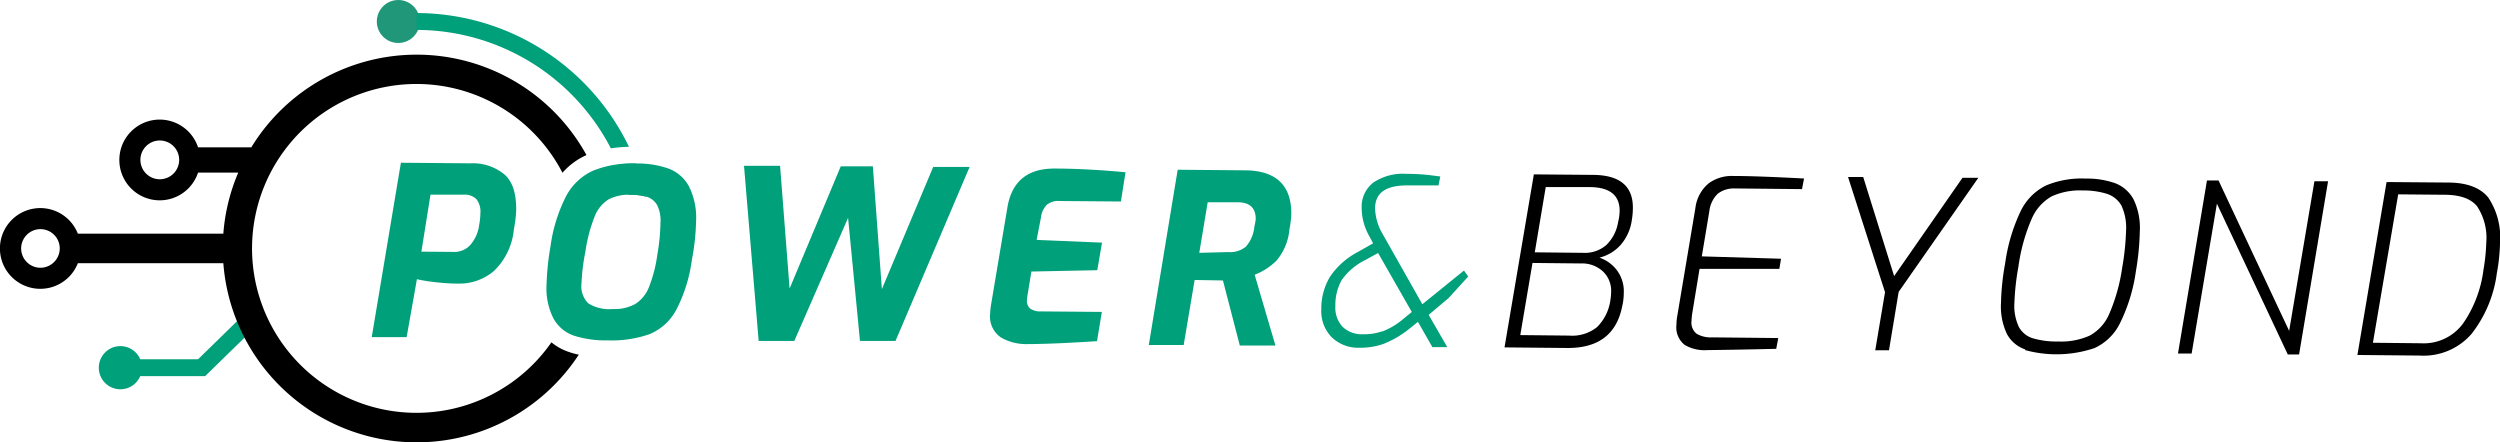
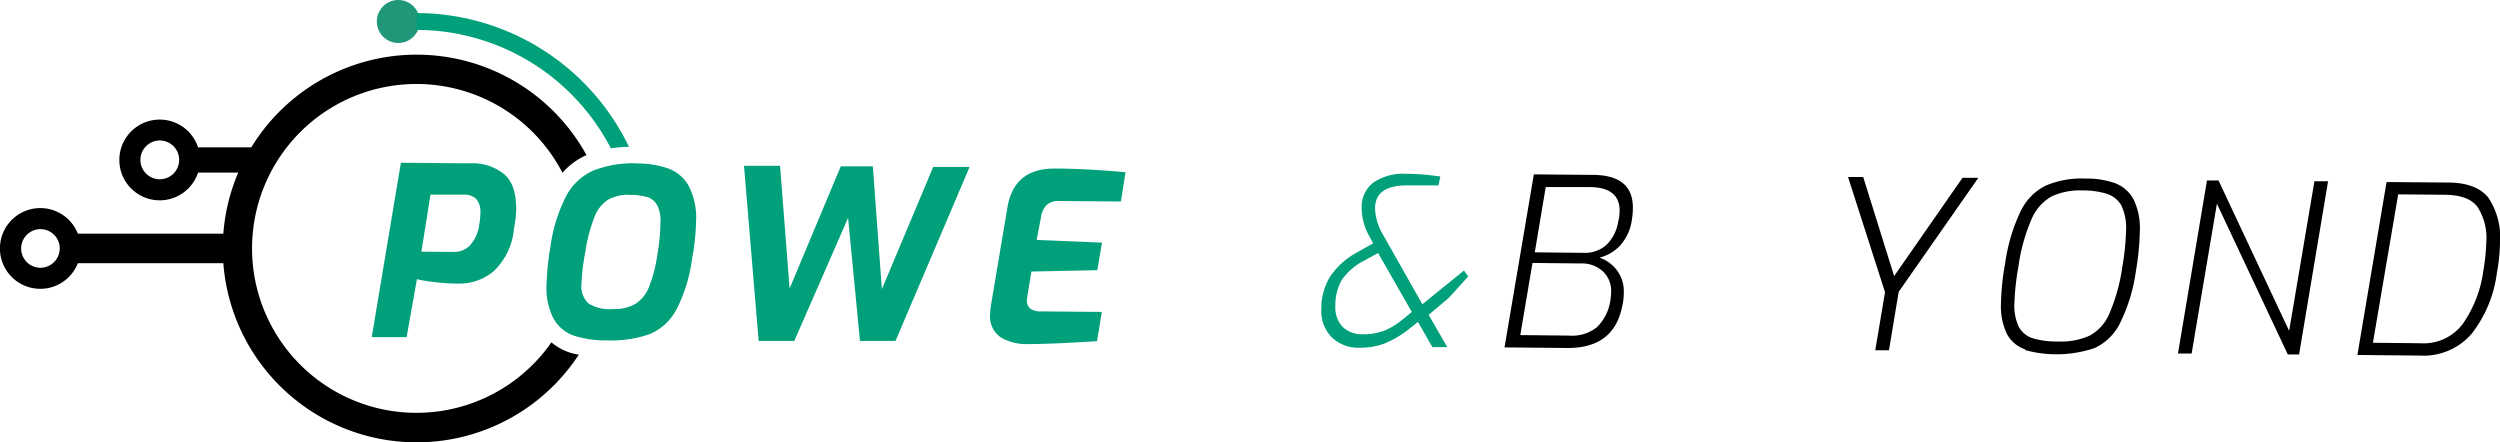
<svg xmlns="http://www.w3.org/2000/svg" viewBox="0 0 296.64 52.49">
  <defs>
    <style>.cls-1{fill:#00a07a;}.cls-2{fill:#1f9778;}</style>
  </defs>
  <title>Element 1</title>
  <g id="Ebene_2" data-name="Ebene 2">
    <g id="Ebene_1-2" data-name="Ebene 1">
-       <path class="cls-1" d="M30.34,38.77q-.46-1-.84-2l-6,5.86H16.64a2.56,2.56,0,1,0,0,2h7.7Z" />
      <circle class="cls-2" cx="47.26" cy="2.55" r="2.55" />
      <path class="cls-2" d="M74.58,23.12h.28a7,7,0,0,1,1.82.22,27.65,27.65,0,0,0-1.21-3.94h-.16a19.35,19.35,0,0,0-1.94.11A26.51,26.51,0,0,1,74.58,23.12Z" />
      <path class="cls-1" d="M72.48,17.6a17.79,17.79,0,0,1,2.15-.18A28,28,0,0,0,49.44,1.55v2A26,26,0,0,1,72.48,17.6Z" />
-       <path d="M65.43,40.62A19.51,19.51,0,1,1,66.74,20.5a8.22,8.22,0,0,1,2.85-2.1,23,23,0,0,0-39.77-.92H23.5a4.79,4.79,0,1,0,0,3h4.77a22.75,22.75,0,0,0-1.77,7.25H9.24a4.79,4.79,0,1,0,0,3.5H26.5A23,23,0,0,0,68.68,42.08a7.85,7.85,0,0,1-1.27-.35A6.41,6.41,0,0,1,65.43,40.62ZM19,21.27A2.3,2.3,0,1,1,21.26,19,2.3,2.3,0,0,1,19,21.27ZM4.79,31.77a2.29,2.29,0,1,1,2.3-2.29A2.3,2.3,0,0,1,4.79,31.77Z" />
+       <path d="M65.43,40.62A19.51,19.51,0,1,1,66.74,20.5a8.22,8.22,0,0,1,2.85-2.1,23,23,0,0,0-39.77-.92H23.5a4.79,4.79,0,1,0,0,3h4.77a22.75,22.75,0,0,0-1.77,7.25H9.24a4.79,4.79,0,1,0,0,3.5H26.5A23,23,0,0,0,68.68,42.08A6.41,6.41,0,0,1,65.43,40.62ZM19,21.27A2.3,2.3,0,1,1,21.26,19,2.3,2.3,0,0,1,19,21.27ZM4.79,31.77a2.29,2.29,0,1,1,2.3-2.29A2.3,2.3,0,0,1,4.79,31.77Z" />
      <path class="cls-1" d="M47.57,19.31l8.26.07a5.87,5.87,0,0,1,4,1.3c1,.85,1.44,2.28,1.42,4.3a14.24,14.24,0,0,1-.27,2.18,7.86,7.86,0,0,1-2.38,5,6.31,6.31,0,0,1-4.23,1.49c-.86,0-1.74-.06-2.65-.16a19.75,19.75,0,0,1-2.25-.36L48.25,40l-4.14,0ZM53.8,29.89a2.54,2.54,0,0,0,2-.82,4.46,4.46,0,0,0,1.06-2.4A8,8,0,0,0,57,25.33a2.42,2.42,0,0,0-.47-1.7A2,2,0,0,0,55,23.1l-3.92,0L50,29.86Z" />
      <path class="cls-1" d="M79.32,20a11,11,0,0,0-3.81-.6h-.2a12.27,12.27,0,0,0-4.91.84,6.79,6.79,0,0,0-3.21,3,18.43,18.43,0,0,0-1.87,6,31.62,31.62,0,0,0-.47,4.53,7.88,7.88,0,0,0,.84,4.05,4.39,4.39,0,0,0,2.39,2,12.24,12.24,0,0,0,3.86.57h.23a13.62,13.62,0,0,0,4.9-.74,6.38,6.38,0,0,0,3.16-2.86,18,18,0,0,0,1.87-6,26.2,26.2,0,0,0,.49-4.47,8.26,8.26,0,0,0-.86-4.24A4.58,4.58,0,0,0,79.32,20ZM78,30.19a16.55,16.55,0,0,1-1,3.89,4.17,4.17,0,0,1-1.64,2,5.09,5.09,0,0,1-2.59.59h-.09A4.73,4.73,0,0,1,69.81,36a2.85,2.85,0,0,1-.81-2.4,23.84,23.84,0,0,1,.46-3.74,18.44,18.44,0,0,1,1.11-4.2,4.19,4.19,0,0,1,1.64-2,5.19,5.19,0,0,1,2.57-.55h.08a6.56,6.56,0,0,1,2,.28,2.14,2.14,0,0,1,1.14,1,4.09,4.09,0,0,1,.37,2A24,24,0,0,1,78,30.19Z" />
      <path class="cls-1" d="M88.28,19.67l4.28,0,1.13,14.57,6.07-14.5,3.81,0,1.07,14.57,6.09-14.5,4.32,0-8.79,20.64-4.22,0-1.41-14.6L94.25,40.45l-4.23,0Z" />
      <path class="cls-1" d="M118.78,40.05a3,3,0,0,1-1.29-2.86,7.46,7.46,0,0,1,.1-1l1.92-11.43C120,21.55,121.89,20,125.1,20q3.72,0,8.45.44L133,23.91l-7.31-.06a2.1,2.1,0,0,0-1.49.46,2.59,2.59,0,0,0-.68,1.48L123,28.47l7.76.32-.56,3.27-7.82.16-.47,2.88a4.33,4.33,0,0,0-.06.53,1.18,1.18,0,0,0,.41,1,2.16,2.16,0,0,0,1.28.32l7.2.06-.57,3.47q-5.26.34-8.31.35A6,6,0,0,1,118.78,40.05Z" />
-       <path class="cls-1" d="M139.74,20.14l7.92.07c3.74,0,5.59,1.77,5.56,5.2A11.51,11.51,0,0,1,153,27.2a6.65,6.65,0,0,1-1.54,3.73,7.53,7.53,0,0,1-2.59,1.67L151.34,41l-4.23,0-2-7.72-3.36-.06-1.3,7.72-4.14,0Zm6,9.77a2.92,2.92,0,0,0,2.1-.65,4.23,4.23,0,0,0,1-2.38A6.44,6.44,0,0,0,149,26c0-1.34-.71-2-2.17-2l-3.53,0-1,6Z" />
      <path class="cls-1" d="M158,40a4.41,4.41,0,0,1-1.22-3.3,7.36,7.36,0,0,1,1-3.81A9,9,0,0,1,160.93,30l2-1.13-.44-.82a6.87,6.87,0,0,1-.92-3.42,3.59,3.59,0,0,1,1.43-3,6.33,6.33,0,0,1,3.93-1,23.39,23.39,0,0,1,2.71.15l1.26.16L170.69,22l-3.75,0c-2.5,0-3.76.88-3.78,2.71a6.41,6.41,0,0,0,.9,3.06l4.71,8.33,4.94-4,.5.71-2.32,2.55-2.37,2,2.21,3.83-1.77,0-1.71-3-1,.8a11.71,11.71,0,0,1-3,1.78,8.11,8.11,0,0,1-2.92.49A4.5,4.5,0,0,1,158,40Zm6-.66a8.37,8.37,0,0,0,2.39-1.4l1.13-.92-4-7-1.55.85a7.39,7.39,0,0,0-2.77,2.36,6.05,6.05,0,0,0-.75,3.1,3.3,3.3,0,0,0,.84,2.43,3.26,3.26,0,0,0,2.43.9A6.44,6.44,0,0,0,164,39.31Z" />
      <path d="M182,20.69l6.94.06q4.84,0,4.81,3.93a8.5,8.5,0,0,1-.12,1.4,5.63,5.63,0,0,1-1.35,3,4.94,4.94,0,0,1-2.5,1.49,4.35,4.35,0,0,1,2,1.4,4.17,4.17,0,0,1,.89,2.82,6.82,6.82,0,0,1-.19,1.57q-1,5-6.59,4.93l-7.37-.07Zm4.19,19.13a4.72,4.72,0,0,0,3.3-1,5.55,5.55,0,0,0,1.56-3,7.74,7.74,0,0,0,.12-1.17,3.15,3.15,0,0,0-1-2.47,3.64,3.64,0,0,0-2.57-.92l-5.76-.06-1.45,8.56ZM187.84,30a3.88,3.88,0,0,0,2.74-.91A4.87,4.87,0,0,0,192,26.35a5.83,5.83,0,0,0,.18-1.34q0-2.78-3.53-2.81l-5.24,0-1.3,7.74Z" />
-       <path d="M199.92,40.94a2.63,2.63,0,0,1-1-2.4,5.85,5.85,0,0,1,.09-1l2.16-12.86a4.49,4.49,0,0,1,1.58-2.93,4.64,4.64,0,0,1,2.88-.87q2.77,0,8.43.3l-.24,1.26-8-.08a3.1,3.1,0,0,0-2,.63,3.44,3.44,0,0,0-1,2.09l-.89,5.34,9.4.28-.2,1.2-9.47,0-.89,5.43q-.06.55-.06.75a1.66,1.66,0,0,0,.62,1.53,3.3,3.3,0,0,0,1.83.42l7.84.08-.24,1.28q-5.21.12-8.15.15A4.67,4.67,0,0,1,199.92,40.94Z" />
      <path d="M223.67,34.67,219.28,21l1.8,0,3.67,11.76,8.11-11.66,1.88,0-9.45,13.53-1.15,6.93-1.63,0Z" />
      <path d="M240.3,41.46a3.89,3.89,0,0,1-2.15-1.8,7.58,7.58,0,0,1-.72-3.72,28.89,28.89,0,0,1,.49-4.67A21.1,21.1,0,0,1,239.79,25a6.57,6.57,0,0,1,3-3,11,11,0,0,1,4.7-.81,10,10,0,0,1,3.52.56,4.18,4.18,0,0,1,2.16,1.93,7.73,7.73,0,0,1,.73,3.78,31.41,31.41,0,0,1-.46,4.7,20.19,20.19,0,0,1-1.91,6.23,6.29,6.29,0,0,1-3,2.91,14.09,14.09,0,0,1-8.23.24Zm7.64-1.63a5.27,5.27,0,0,0,2.32-2.55,21.33,21.33,0,0,0,1.55-5.52,29.91,29.91,0,0,0,.46-4.39,6.22,6.22,0,0,0-.56-3A3.08,3.08,0,0,0,250,23a9.19,9.19,0,0,0-2.85-.4,8.08,8.08,0,0,0-3.71.7,5.61,5.61,0,0,0-2.36,2.65,21.4,21.4,0,0,0-1.58,5.68,29.76,29.76,0,0,0-.48,4.31,5.88,5.88,0,0,0,.52,2.83,2.82,2.82,0,0,0,1.64,1.36,9.82,9.82,0,0,0,3,.39A8.36,8.36,0,0,0,247.94,39.83Z" />
      <path d="M261.87,21.41h1.37l8.38,17.85,3-17.75,1.62,0L272.8,42.06h-1.34l-8.41-17.89-3,17.78h-1.62Z" />
      <path d="M283.18,21.6l7.28.06c2.27,0,3.88.63,4.81,1.81a8.54,8.54,0,0,1,1.37,5.39,21.31,21.31,0,0,1-.37,3.52,14.74,14.74,0,0,1-3,7.23,7.53,7.53,0,0,1-6.15,2.58l-7.4-.07Zm4.08,19.13a5.79,5.79,0,0,0,5-2.35A14.38,14.38,0,0,0,294.68,32a22.22,22.22,0,0,0,.33-3.19,6.78,6.78,0,0,0-1.07-4.3c-.72-.92-2-1.39-3.86-1.4l-5.52-.05-3,17.61Z" />
    </g>
  </g>
</svg>